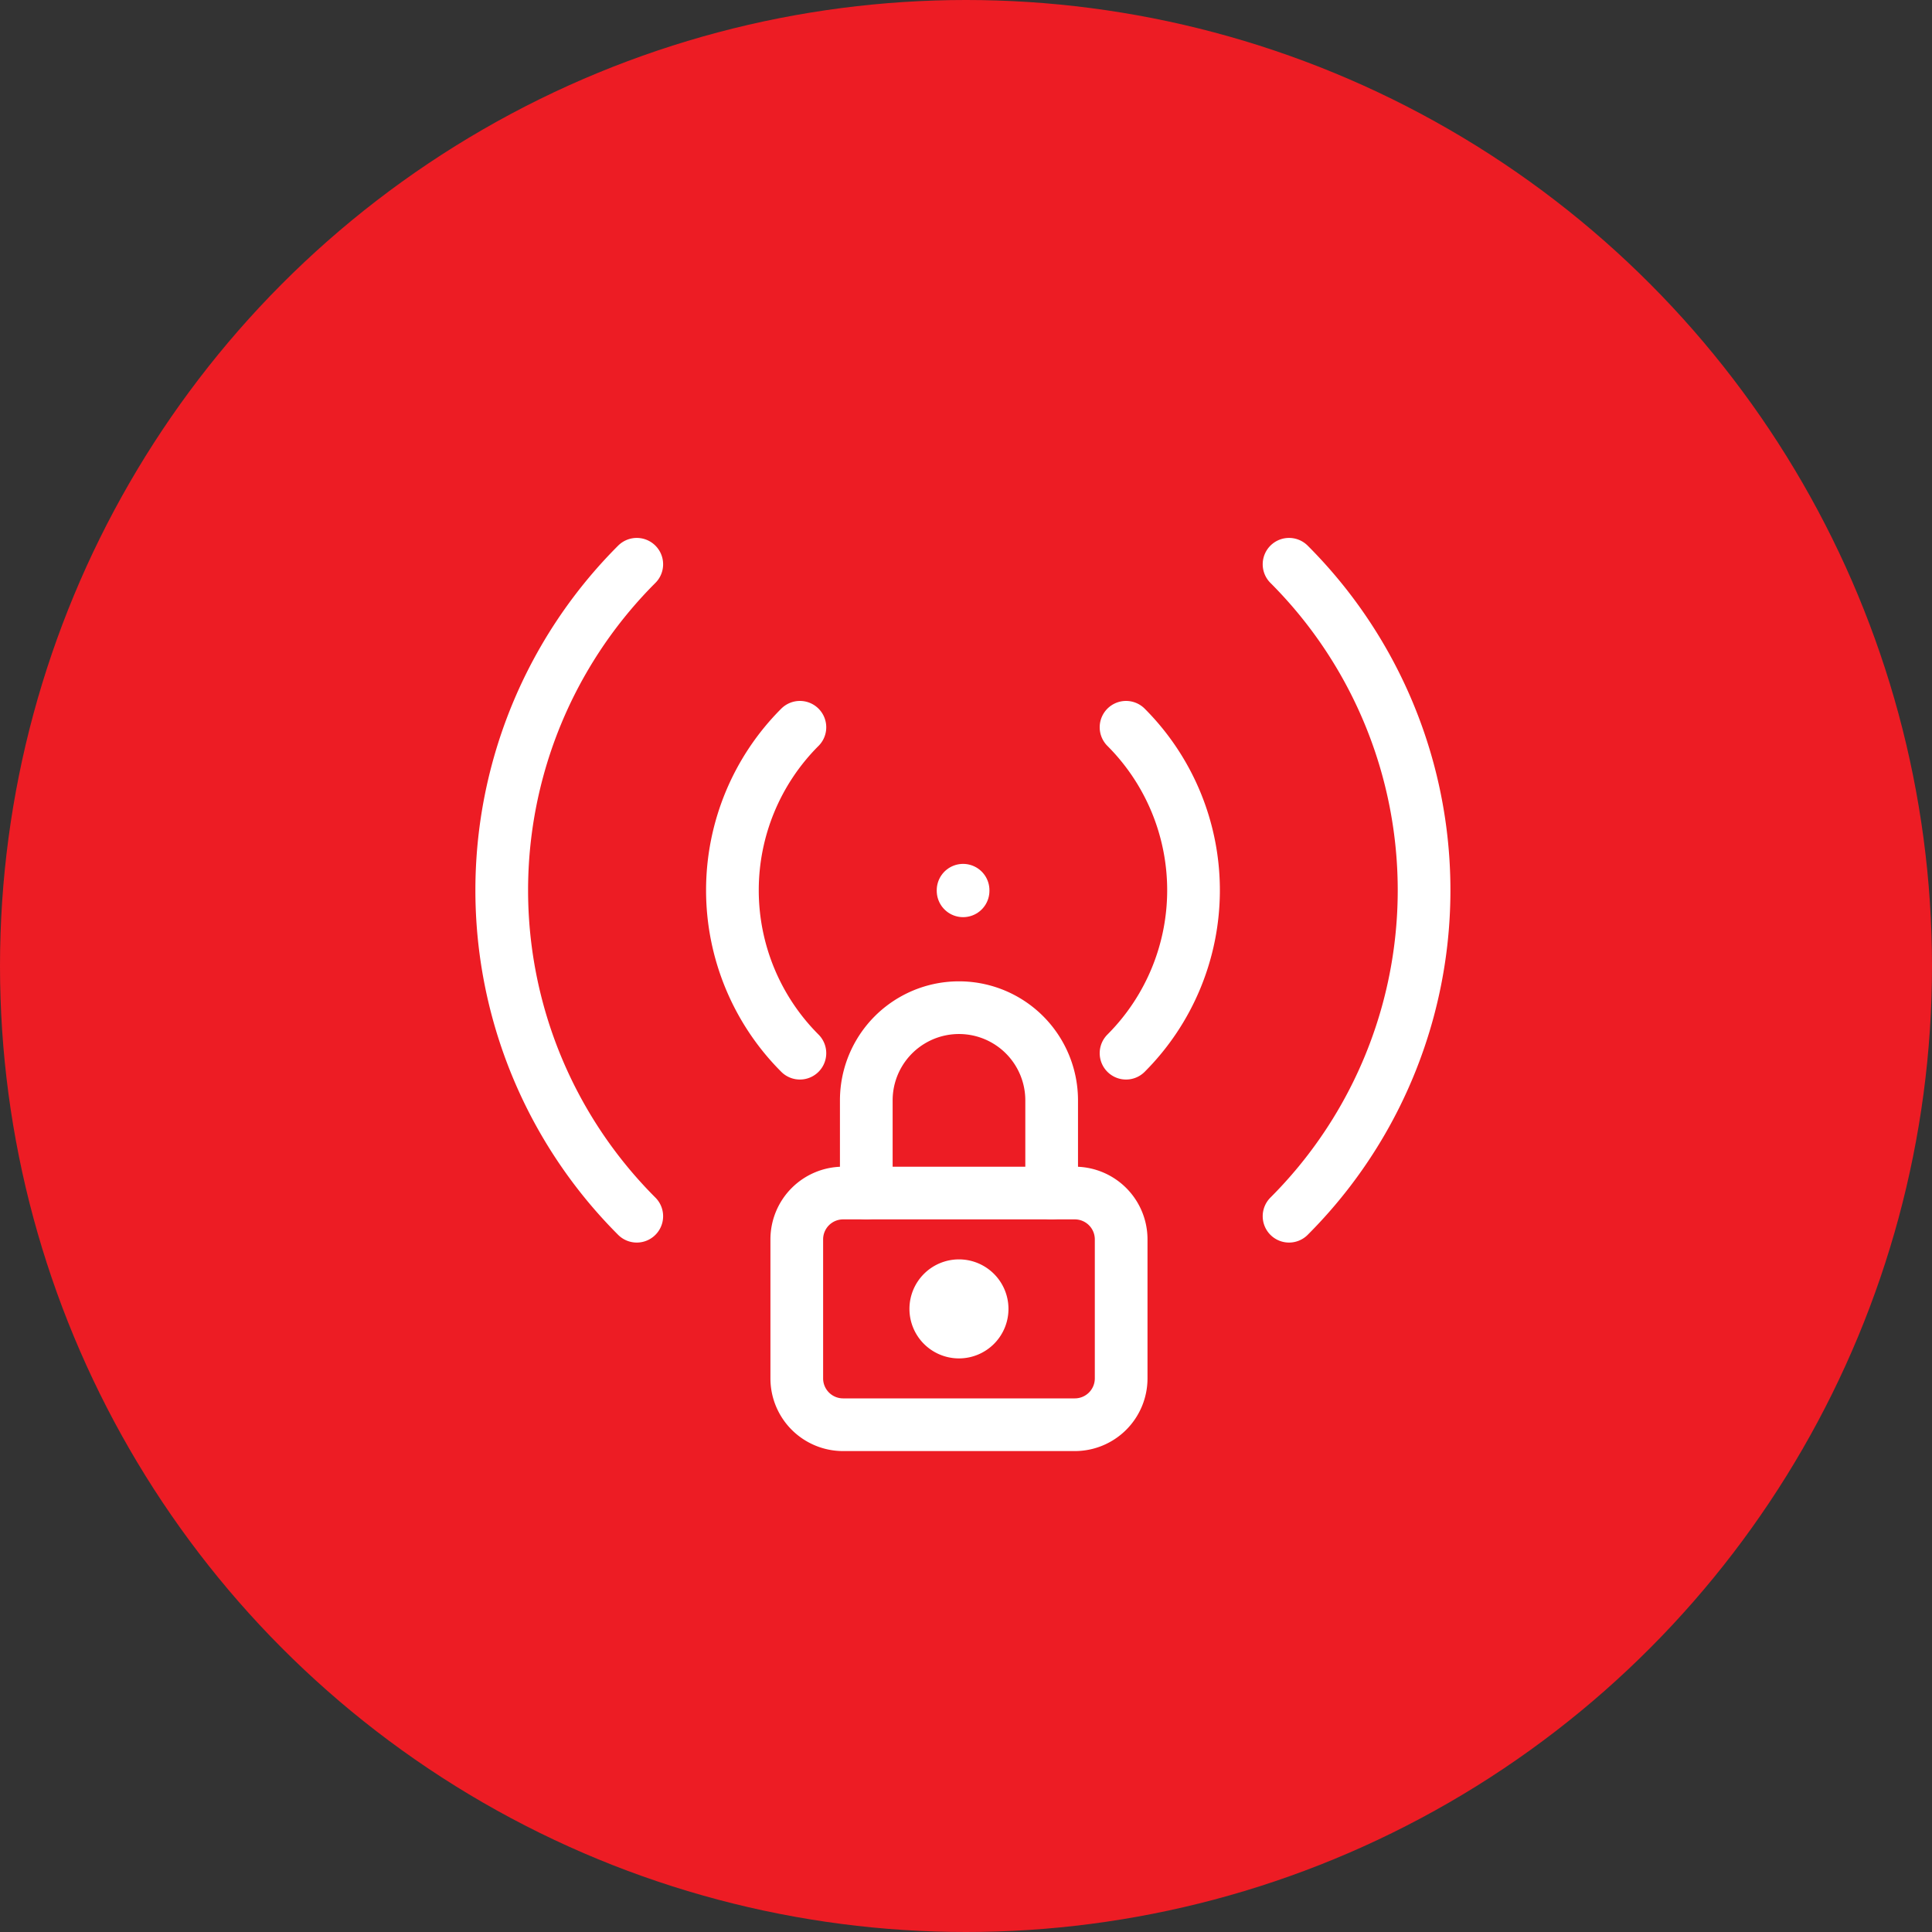
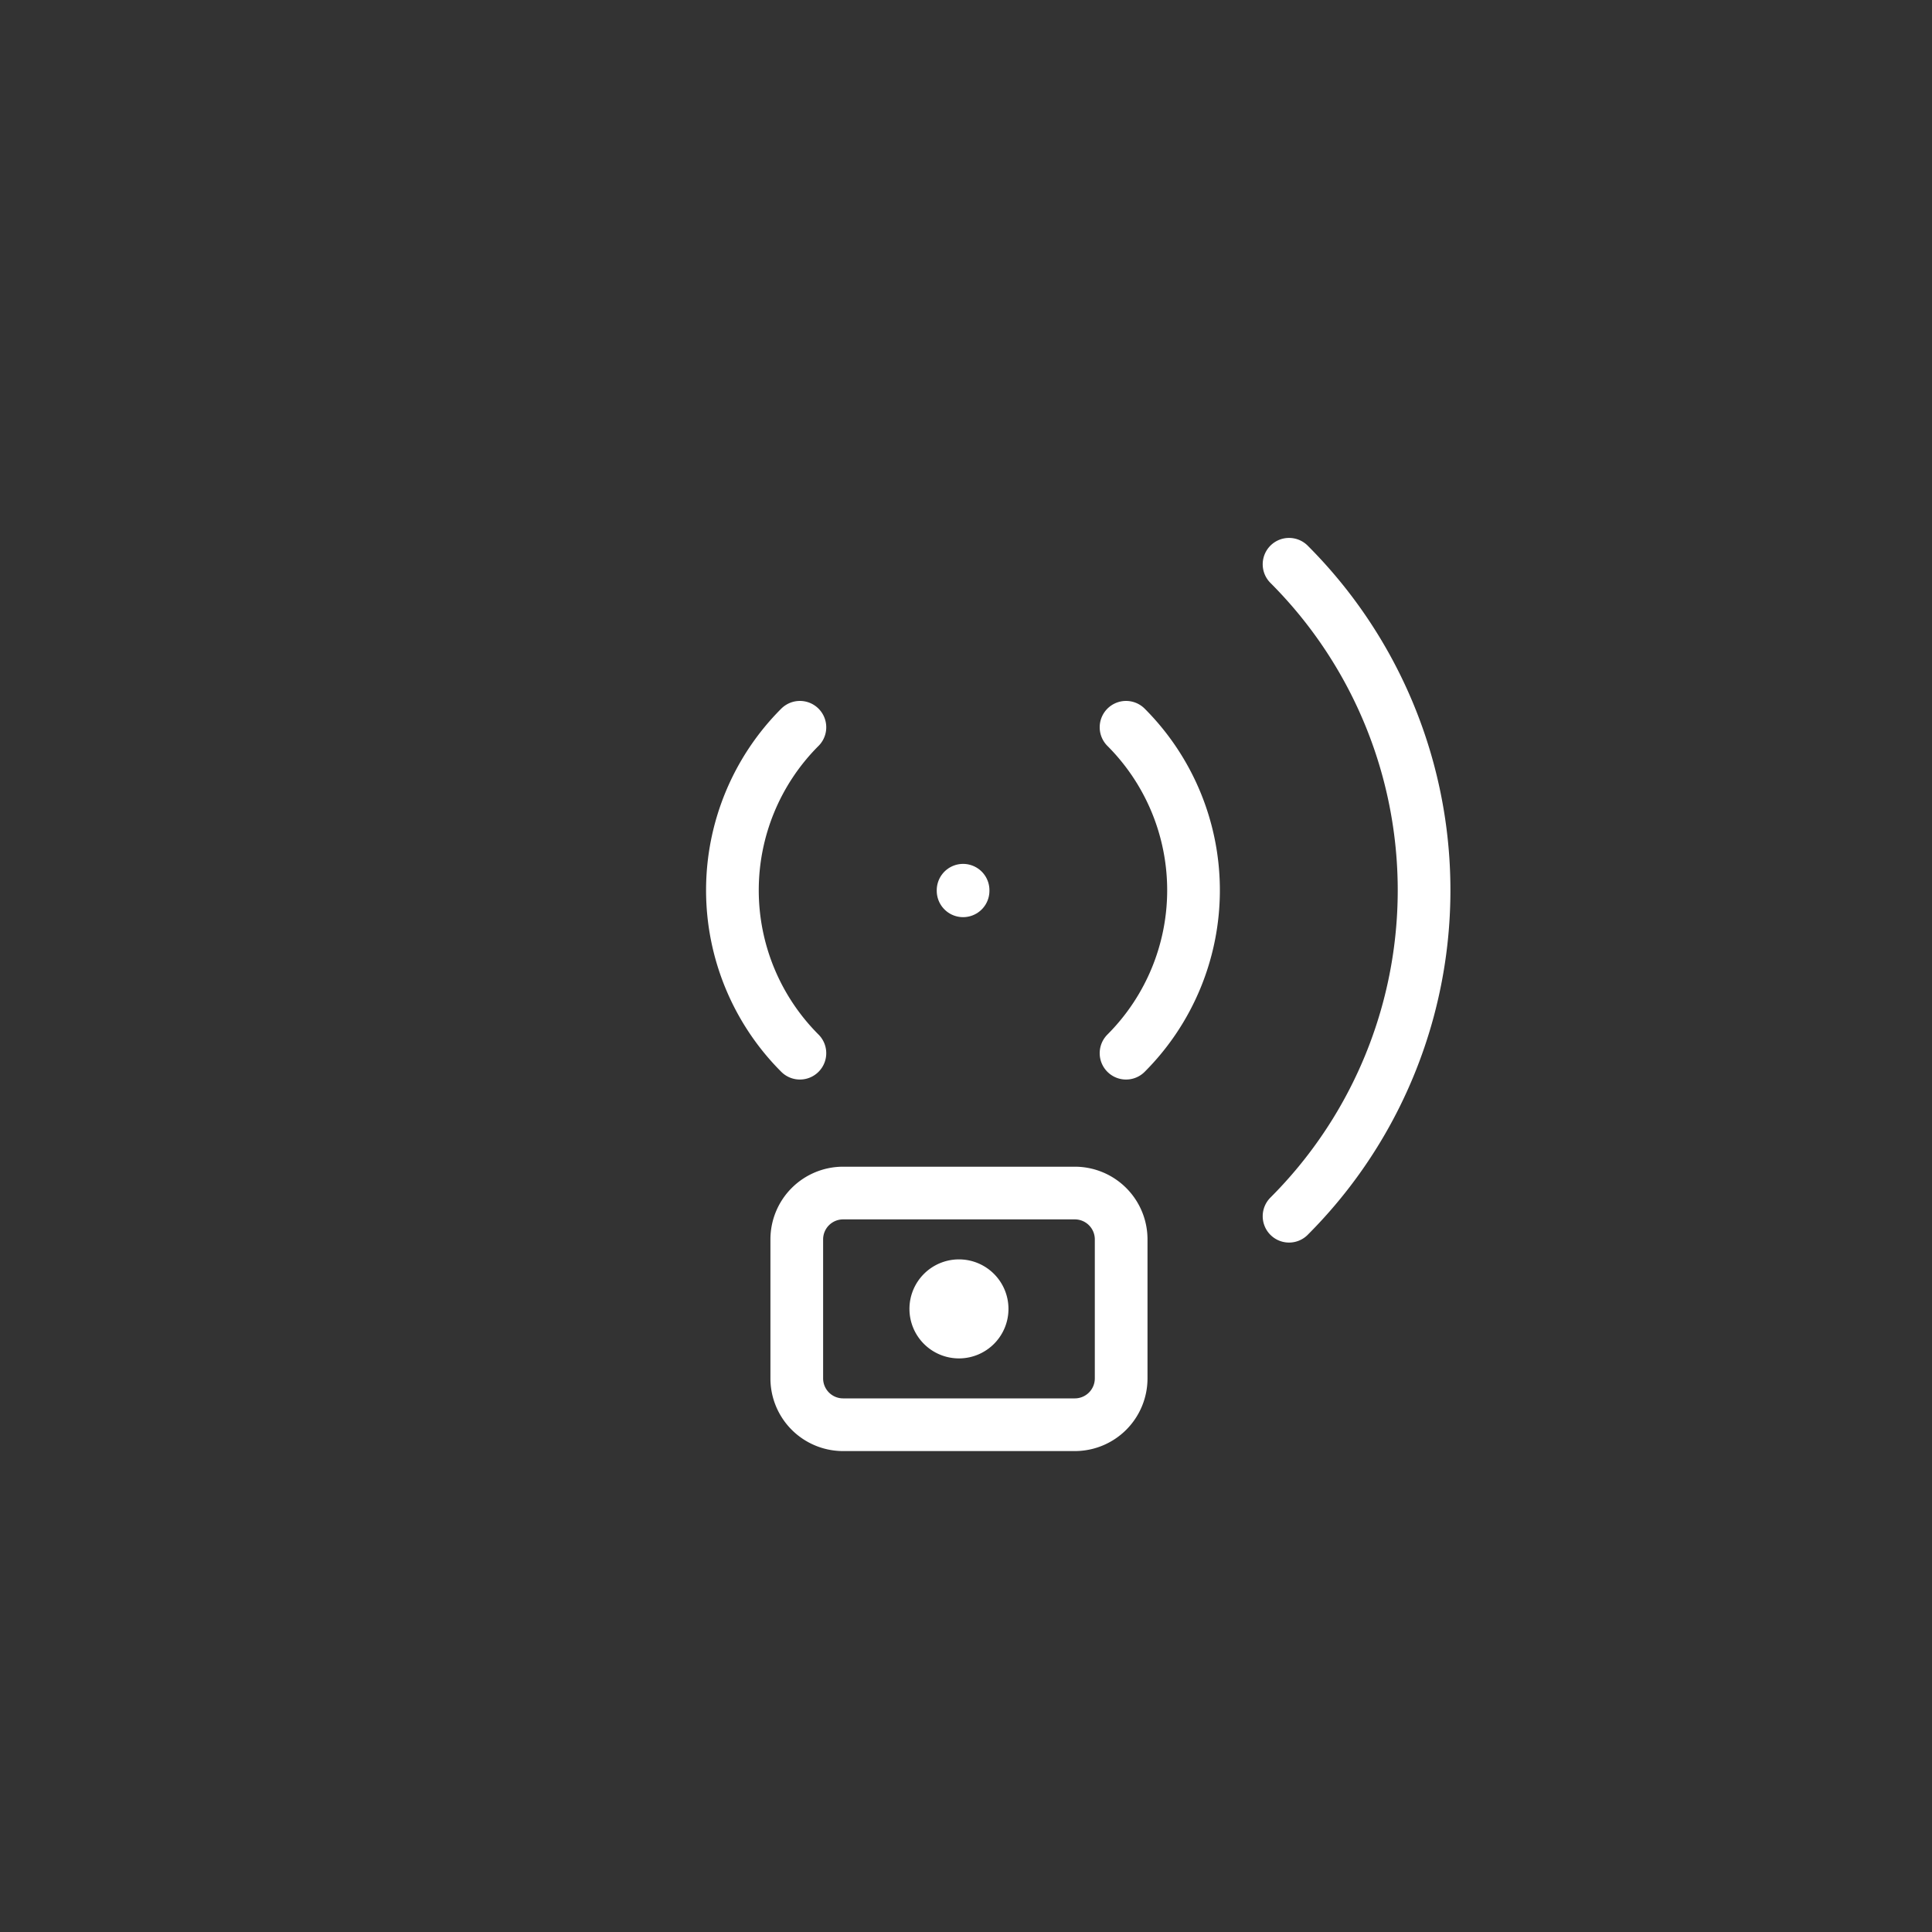
<svg xmlns="http://www.w3.org/2000/svg" width="110" height="110" viewBox="0 0 110 110">
  <rect x="0" y="0" width="110" height="110" fill="#333333" stroke="none" />
  <g id="Group_189156" data-name="Group 189156" transform="translate(-703 14202)">
    <g id="Group_189141" data-name="Group 189141" transform="translate(254 -16870)">
-       <circle id="Ellipse_12688" data-name="Ellipse 12688" cx="55" cy="55" r="55" transform="translate(449 2668)" fill="#ed1c24" />
-     </g>
+       </g>
    <g id="Group_189146" data-name="Group 189146" transform="translate(5.567 3.637)">
      <g id="Group_189142" data-name="Group 189142" transform="translate(742.798 -14148.264)">
        <g id="Group_189143" data-name="Group 189143">
          <path id="Path_264547" data-name="Path 264547" d="M5,13.638A2.638,2.638,0,0,1,7.638,11H20.831a2.638,2.638,0,0,1,2.638,2.638v7.915a2.638,2.638,0,0,1-2.638,2.638H7.638A2.638,2.638,0,0,1,5,21.554Z" transform="translate(-5 -0.446)" fill="none" stroke="#fff" stroke-linecap="round" stroke-linejoin="round" stroke-width="3" />
          <path id="Path_264548" data-name="Path 264548" d="M11,16.319A1.319,1.319,0,1,0,12.319,15,1.319,1.319,0,0,0,11,16.319" transform="translate(-3.085 0.831)" fill="none" stroke="#fff" stroke-linecap="round" stroke-linejoin="round" stroke-width="3" />
-           <path id="Path_264549" data-name="Path 264549" d="M8,13.554V8.277a5.277,5.277,0,0,1,10.554,0v5.277" transform="translate(-4.042 -3)" fill="none" stroke="#fff" stroke-linecap="round" stroke-linejoin="round" stroke-width="3" />
        </g>
      </g>
      <g id="Group_189144" data-name="Group 189144" transform="translate(726 -14173.51)">
        <g id="Group_189145" data-name="Group 189145" transform="translate(0 0)">
          <path id="Path_264550" data-name="Path 264550" d="M12,12v.033" transform="translate(14.267 6.559)" fill="none" stroke="#fff" stroke-linecap="round" stroke-linejoin="round" stroke-width="3" />
          <path id="Path_264551" data-name="Path 264551" d="M14.828,9.172a13.123,13.123,0,0,1,0,18.556" transform="translate(20.717 0.109)" fill="none" stroke="#fff" stroke-linecap="round" stroke-linejoin="round" stroke-width="3" />
          <path id="Path_264552" data-name="Path 264552" d="M17.657,6.343a26.246,26.246,0,0,1,0,37.119" transform="translate(27.169 -6.343)" fill="none" stroke="#fff" stroke-linecap="round" stroke-linejoin="round" stroke-width="3" />
          <path id="Path_264553" data-name="Path 264553" d="M11.839,27.728a13.123,13.123,0,0,1,0-18.556" transform="translate(5.137 0.109)" fill="none" stroke="#fff" stroke-linecap="round" stroke-linejoin="round" stroke-width="3" />
-           <path id="Path_264554" data-name="Path 264554" d="M11.682,43.462a26.246,26.246,0,0,1,0-37.119" transform="translate(-3.994 -6.343)" fill="none" stroke="#fff" stroke-linecap="round" stroke-linejoin="round" stroke-width="3" />
        </g>
      </g>
    </g>
  </g>
</svg>